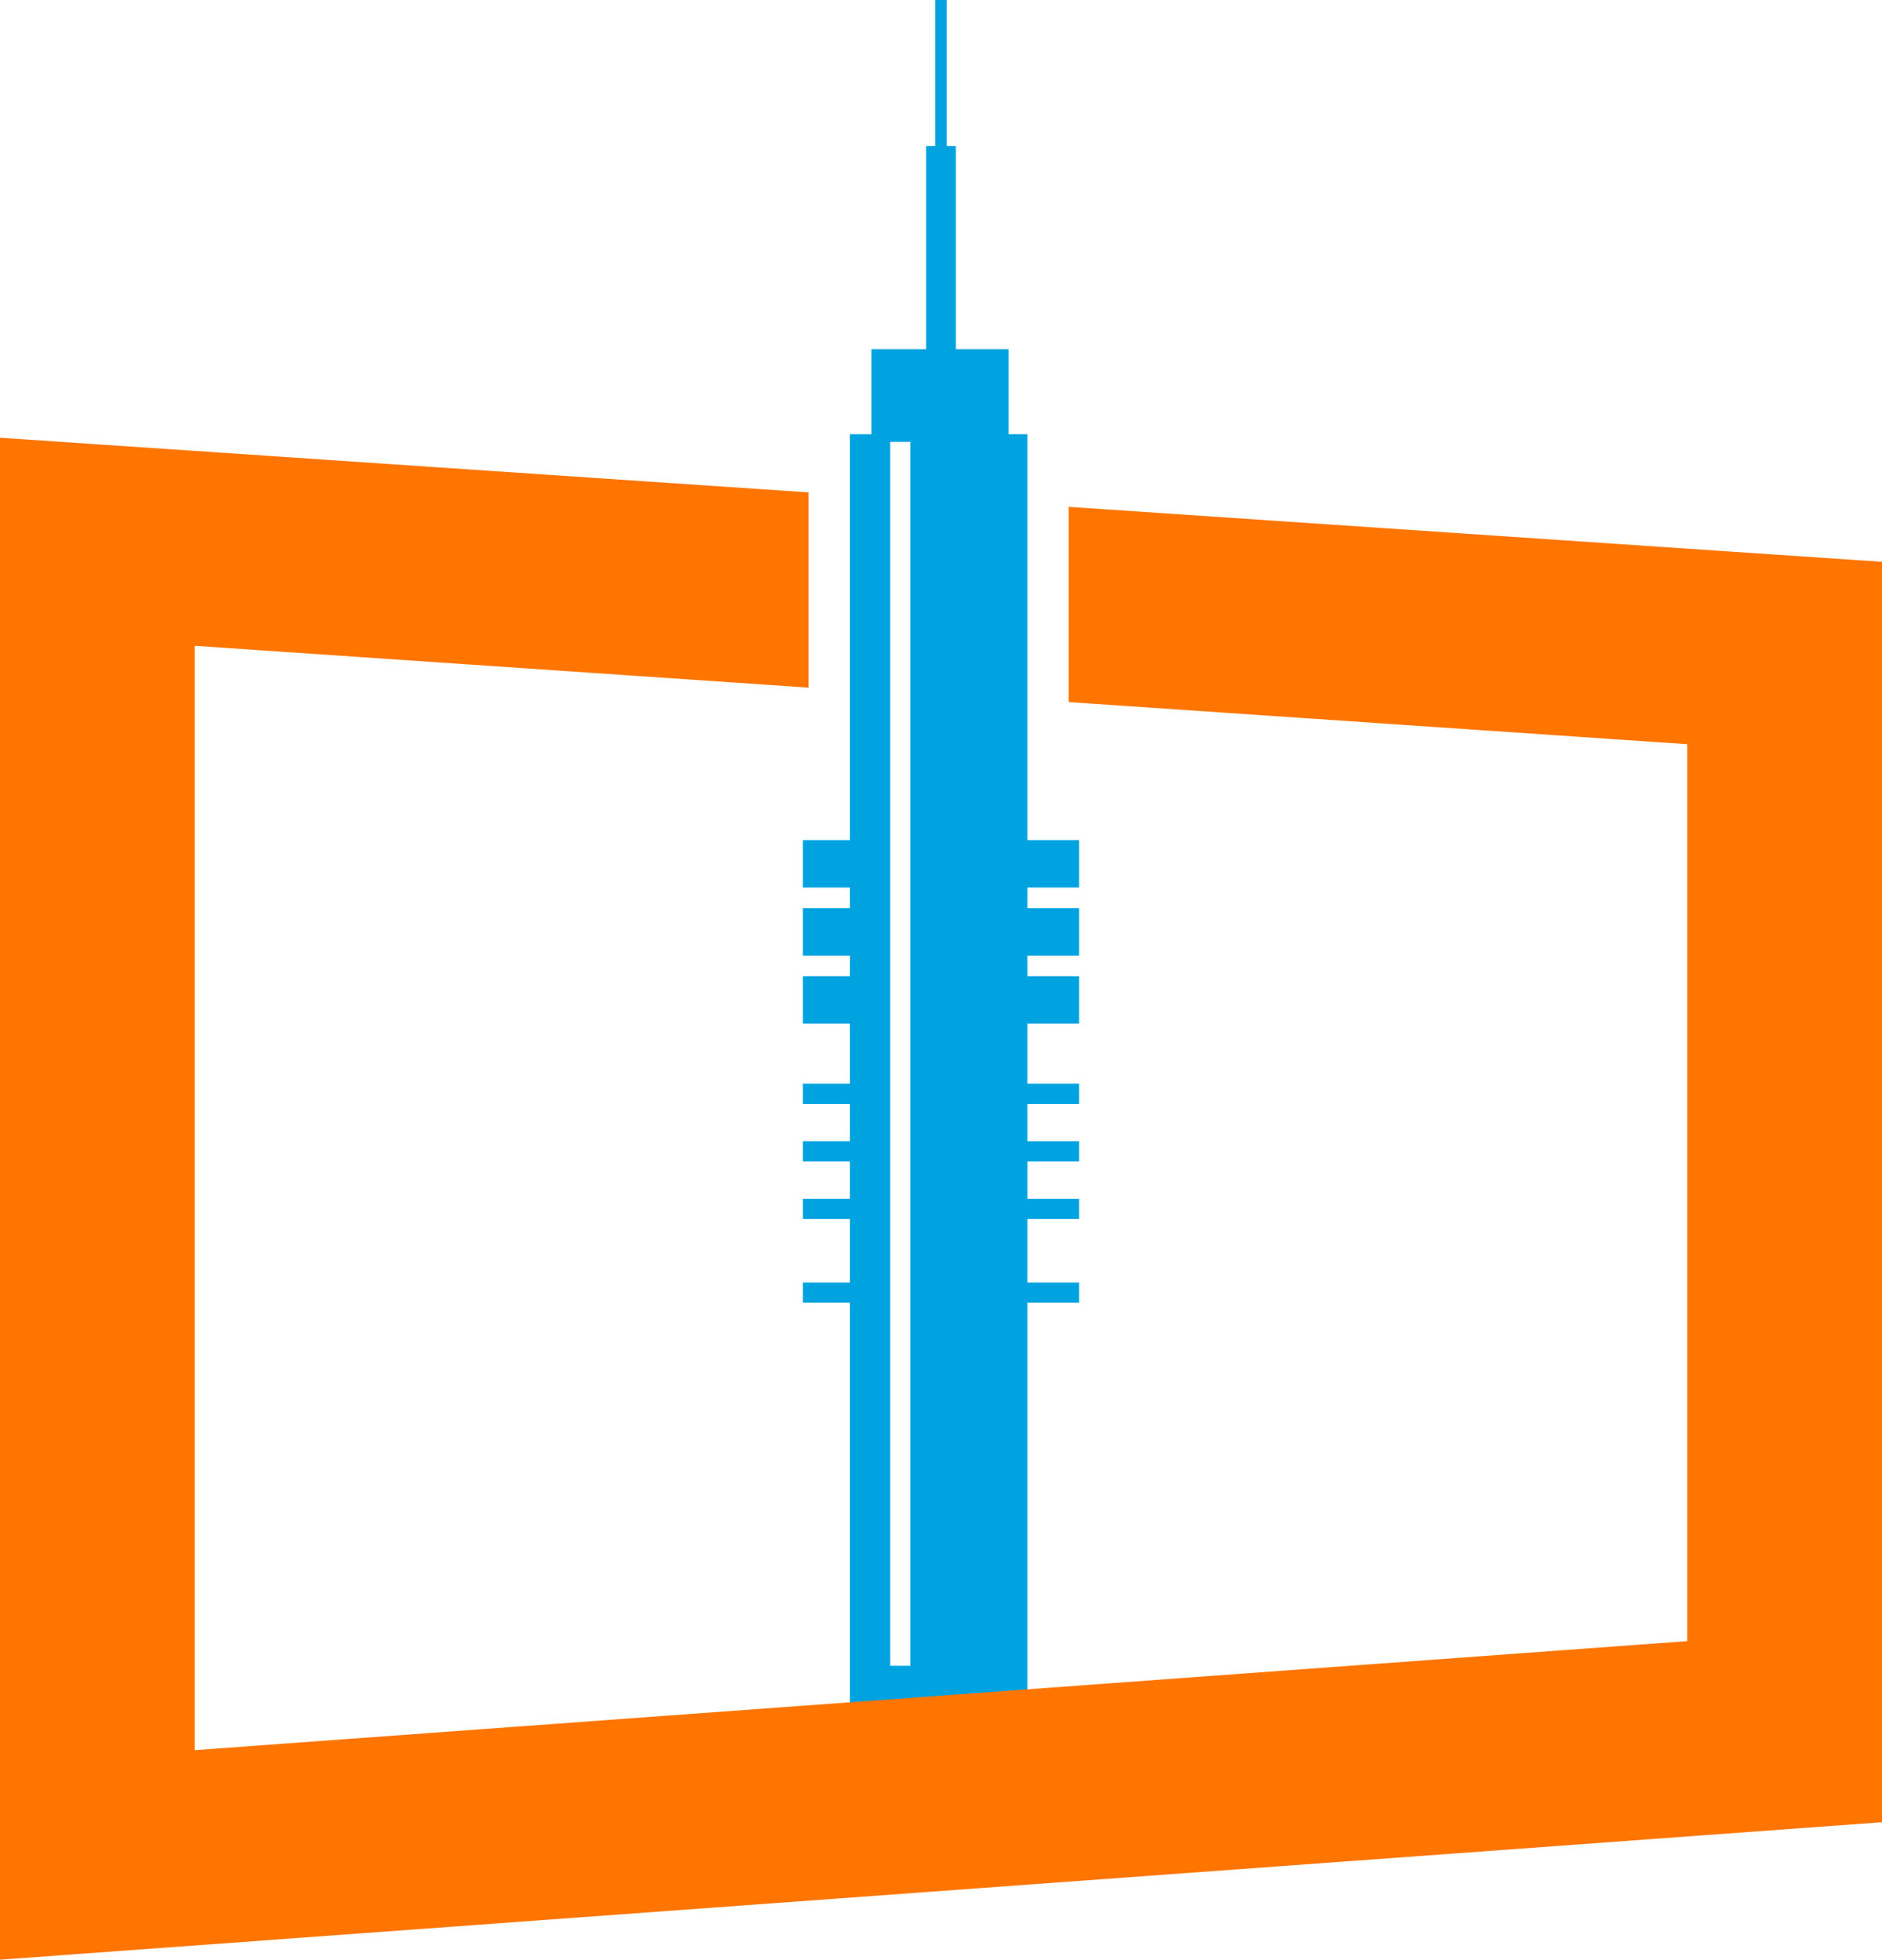
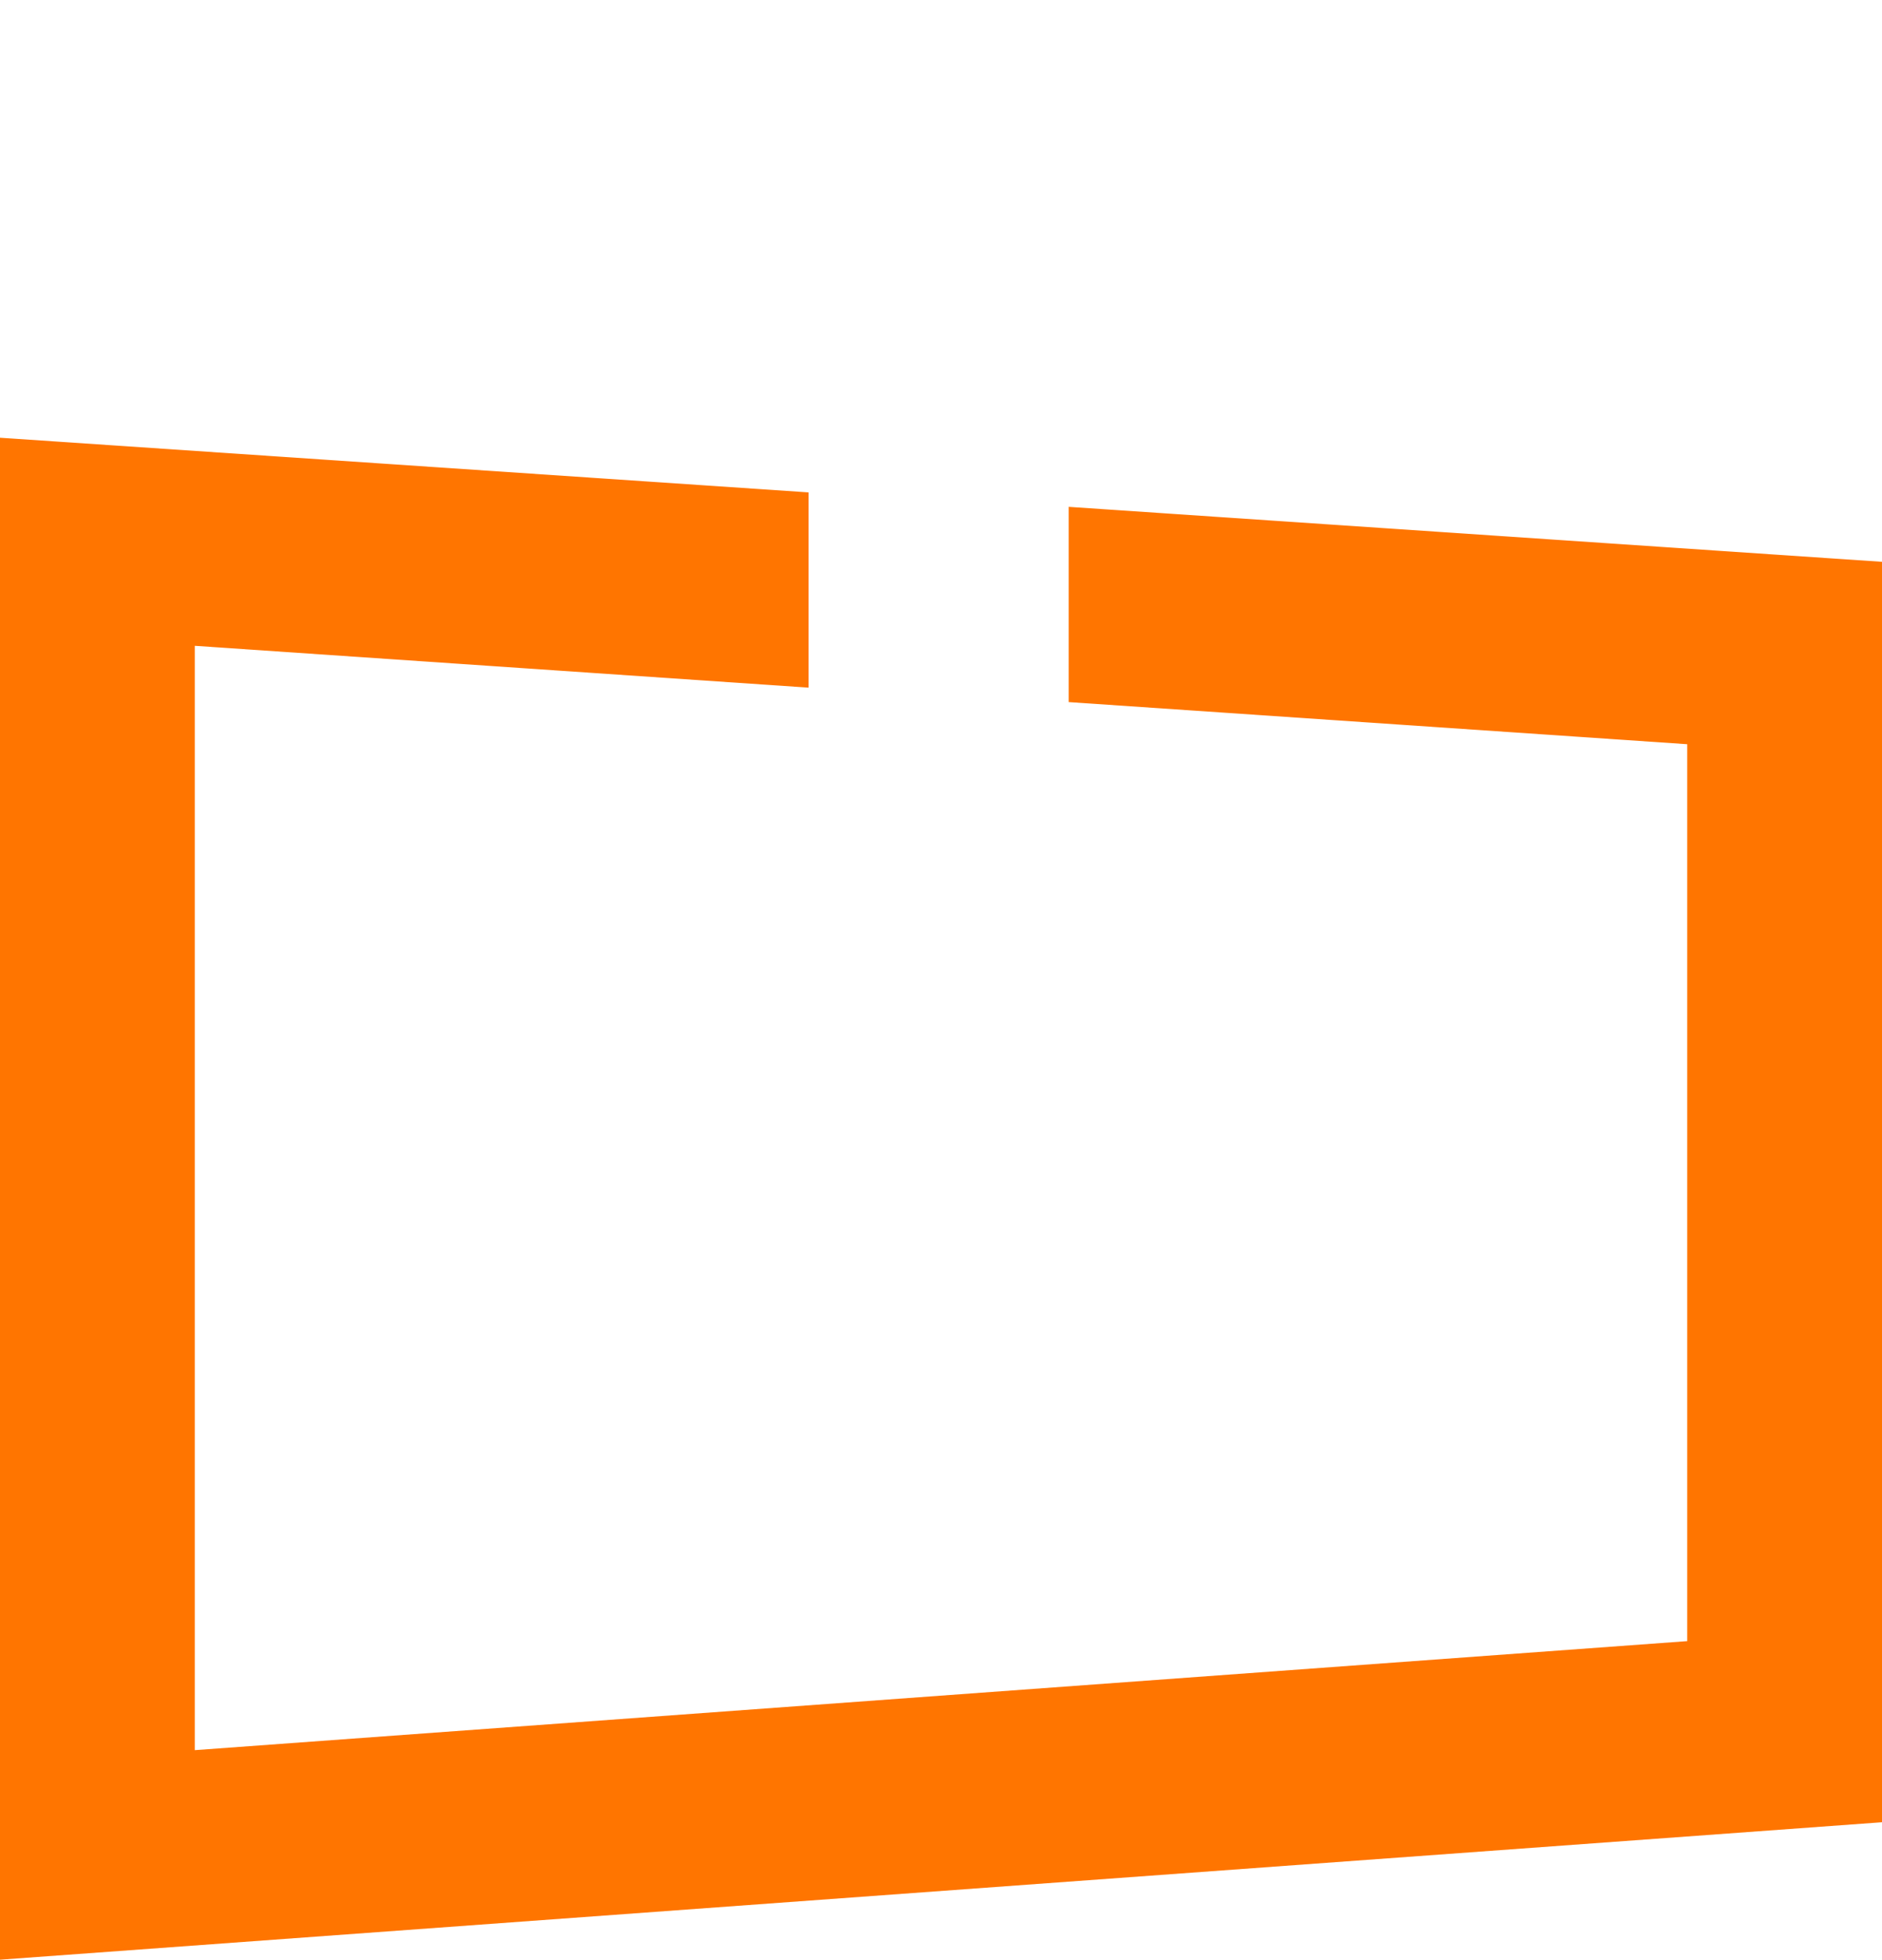
<svg xmlns="http://www.w3.org/2000/svg" id="uuid-b1dd94ed-2297-44a1-8569-b991909d1d0d" viewBox="0 0 576 599.64">
  <defs>
    <style>.uuid-284e0d70-ff99-4250-8ba4-e1d95d1d1650{fill:#00a3e0;}.uuid-020b3e51-7e4b-4836-84dc-b240756f917b{fill:#ff7500;}</style>
  </defs>
  <g id="uuid-9a7ceab5-74ab-4659-86c9-5ffc543a0834">
    <g>
-       <path class="uuid-284e0d70-ff99-4250-8ba4-e1d95d1d1650" d="M330.28,271.58v-14.52h-15.85v-124.2h-5.76v-26.03h-16.13V44.66h-2.78V0h-3.53V44.66h-2.78v62.17h-16.75v26.03h-6.59v124.2h-14.4v14.52h14.4v6.3h-14.4v14.52h14.4v6.3h-14.4v14.52h14.4v18.37h-14.4v6.18h14.4v11.43h-14.4v6.18h14.4v11.43h-14.4v6.18h14.4v19.44h-14.4v6.18h14.4v123.02l54.32-3.79v-119.23h15.85v-6.18h-15.85v-19.44h15.85v-6.18h-15.85v-11.43h15.85v-6.18h-15.85v-11.43h15.85v-6.18h-15.85v-18.37h15.85v-14.52h-15.85v-6.3h15.85v-14.52h-15.85v-6.3h15.85Zm-57.82,238.13V135.2h6.17V509.71h-6.17Z" />
      <polygon class="uuid-020b3e51-7e4b-4836-84dc-b240756f917b" points="327.07 155.09 327.07 214.83 516.39 227.72 516.39 502.16 59.61 535.52 59.61 197.61 247.48 210.41 247.48 150.67 0 133.94 0 599.64 576 557.58 576 171.91 327.07 155.09" />
    </g>
  </g>
</svg>